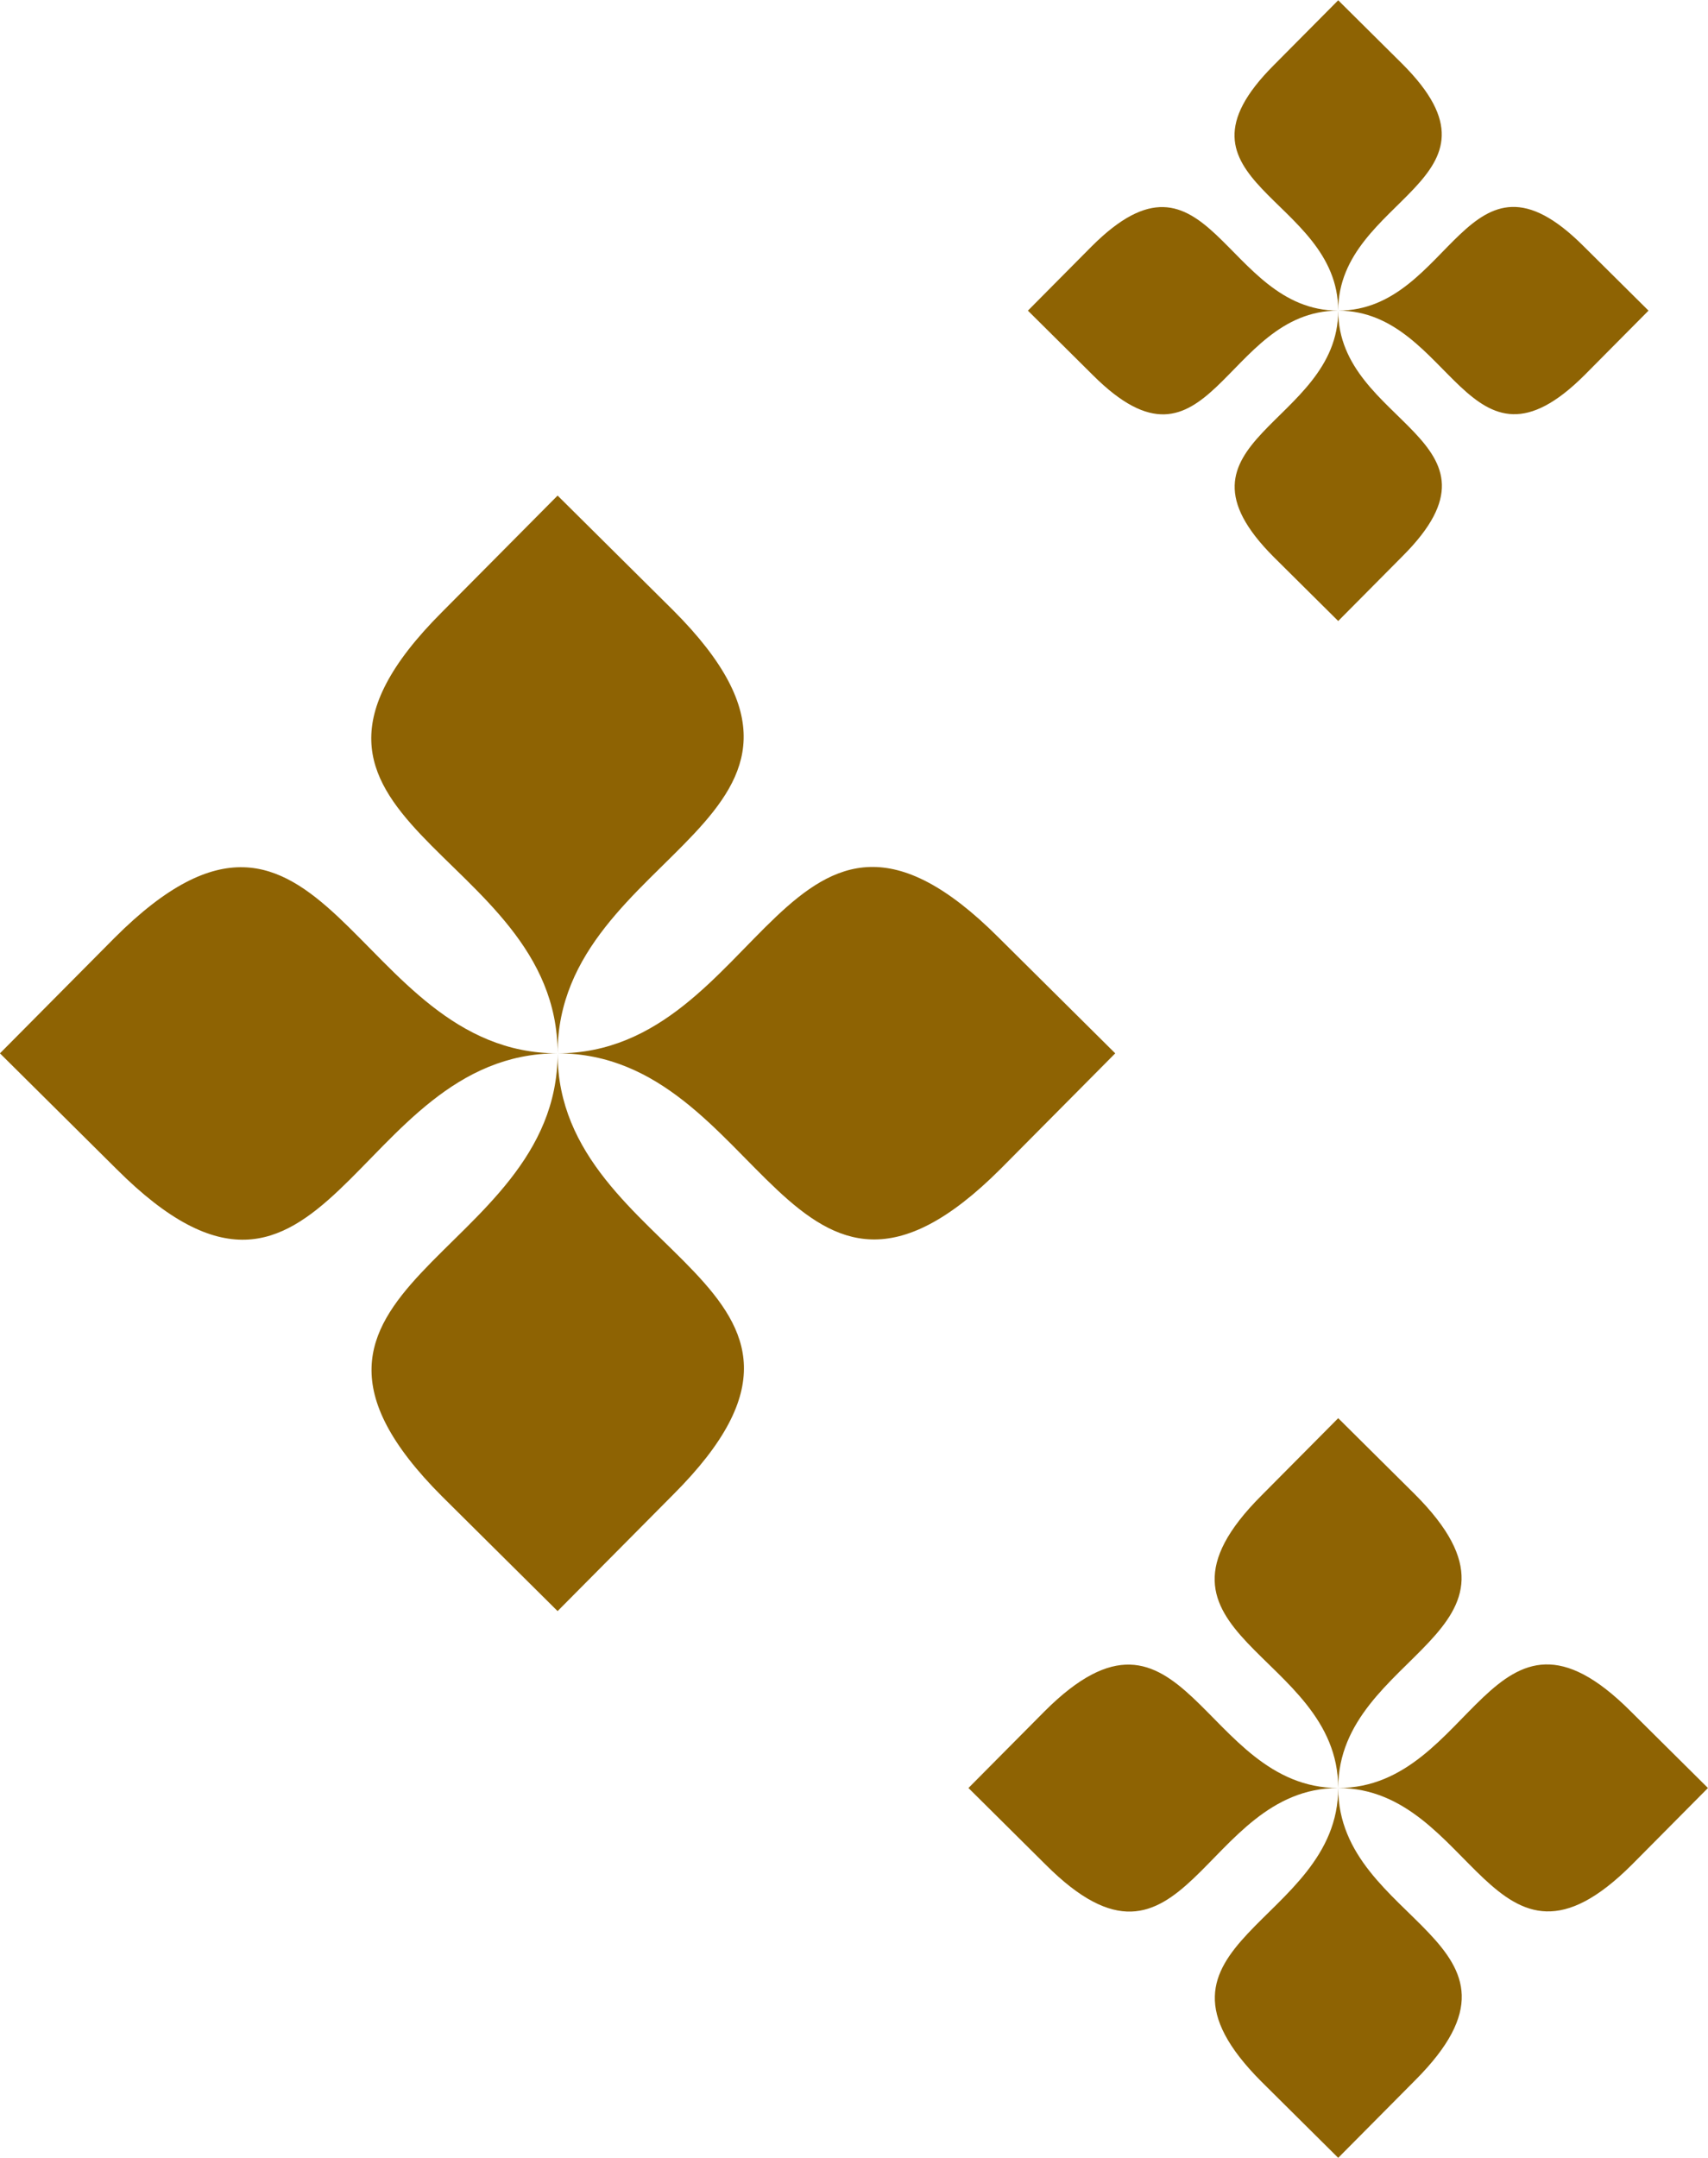
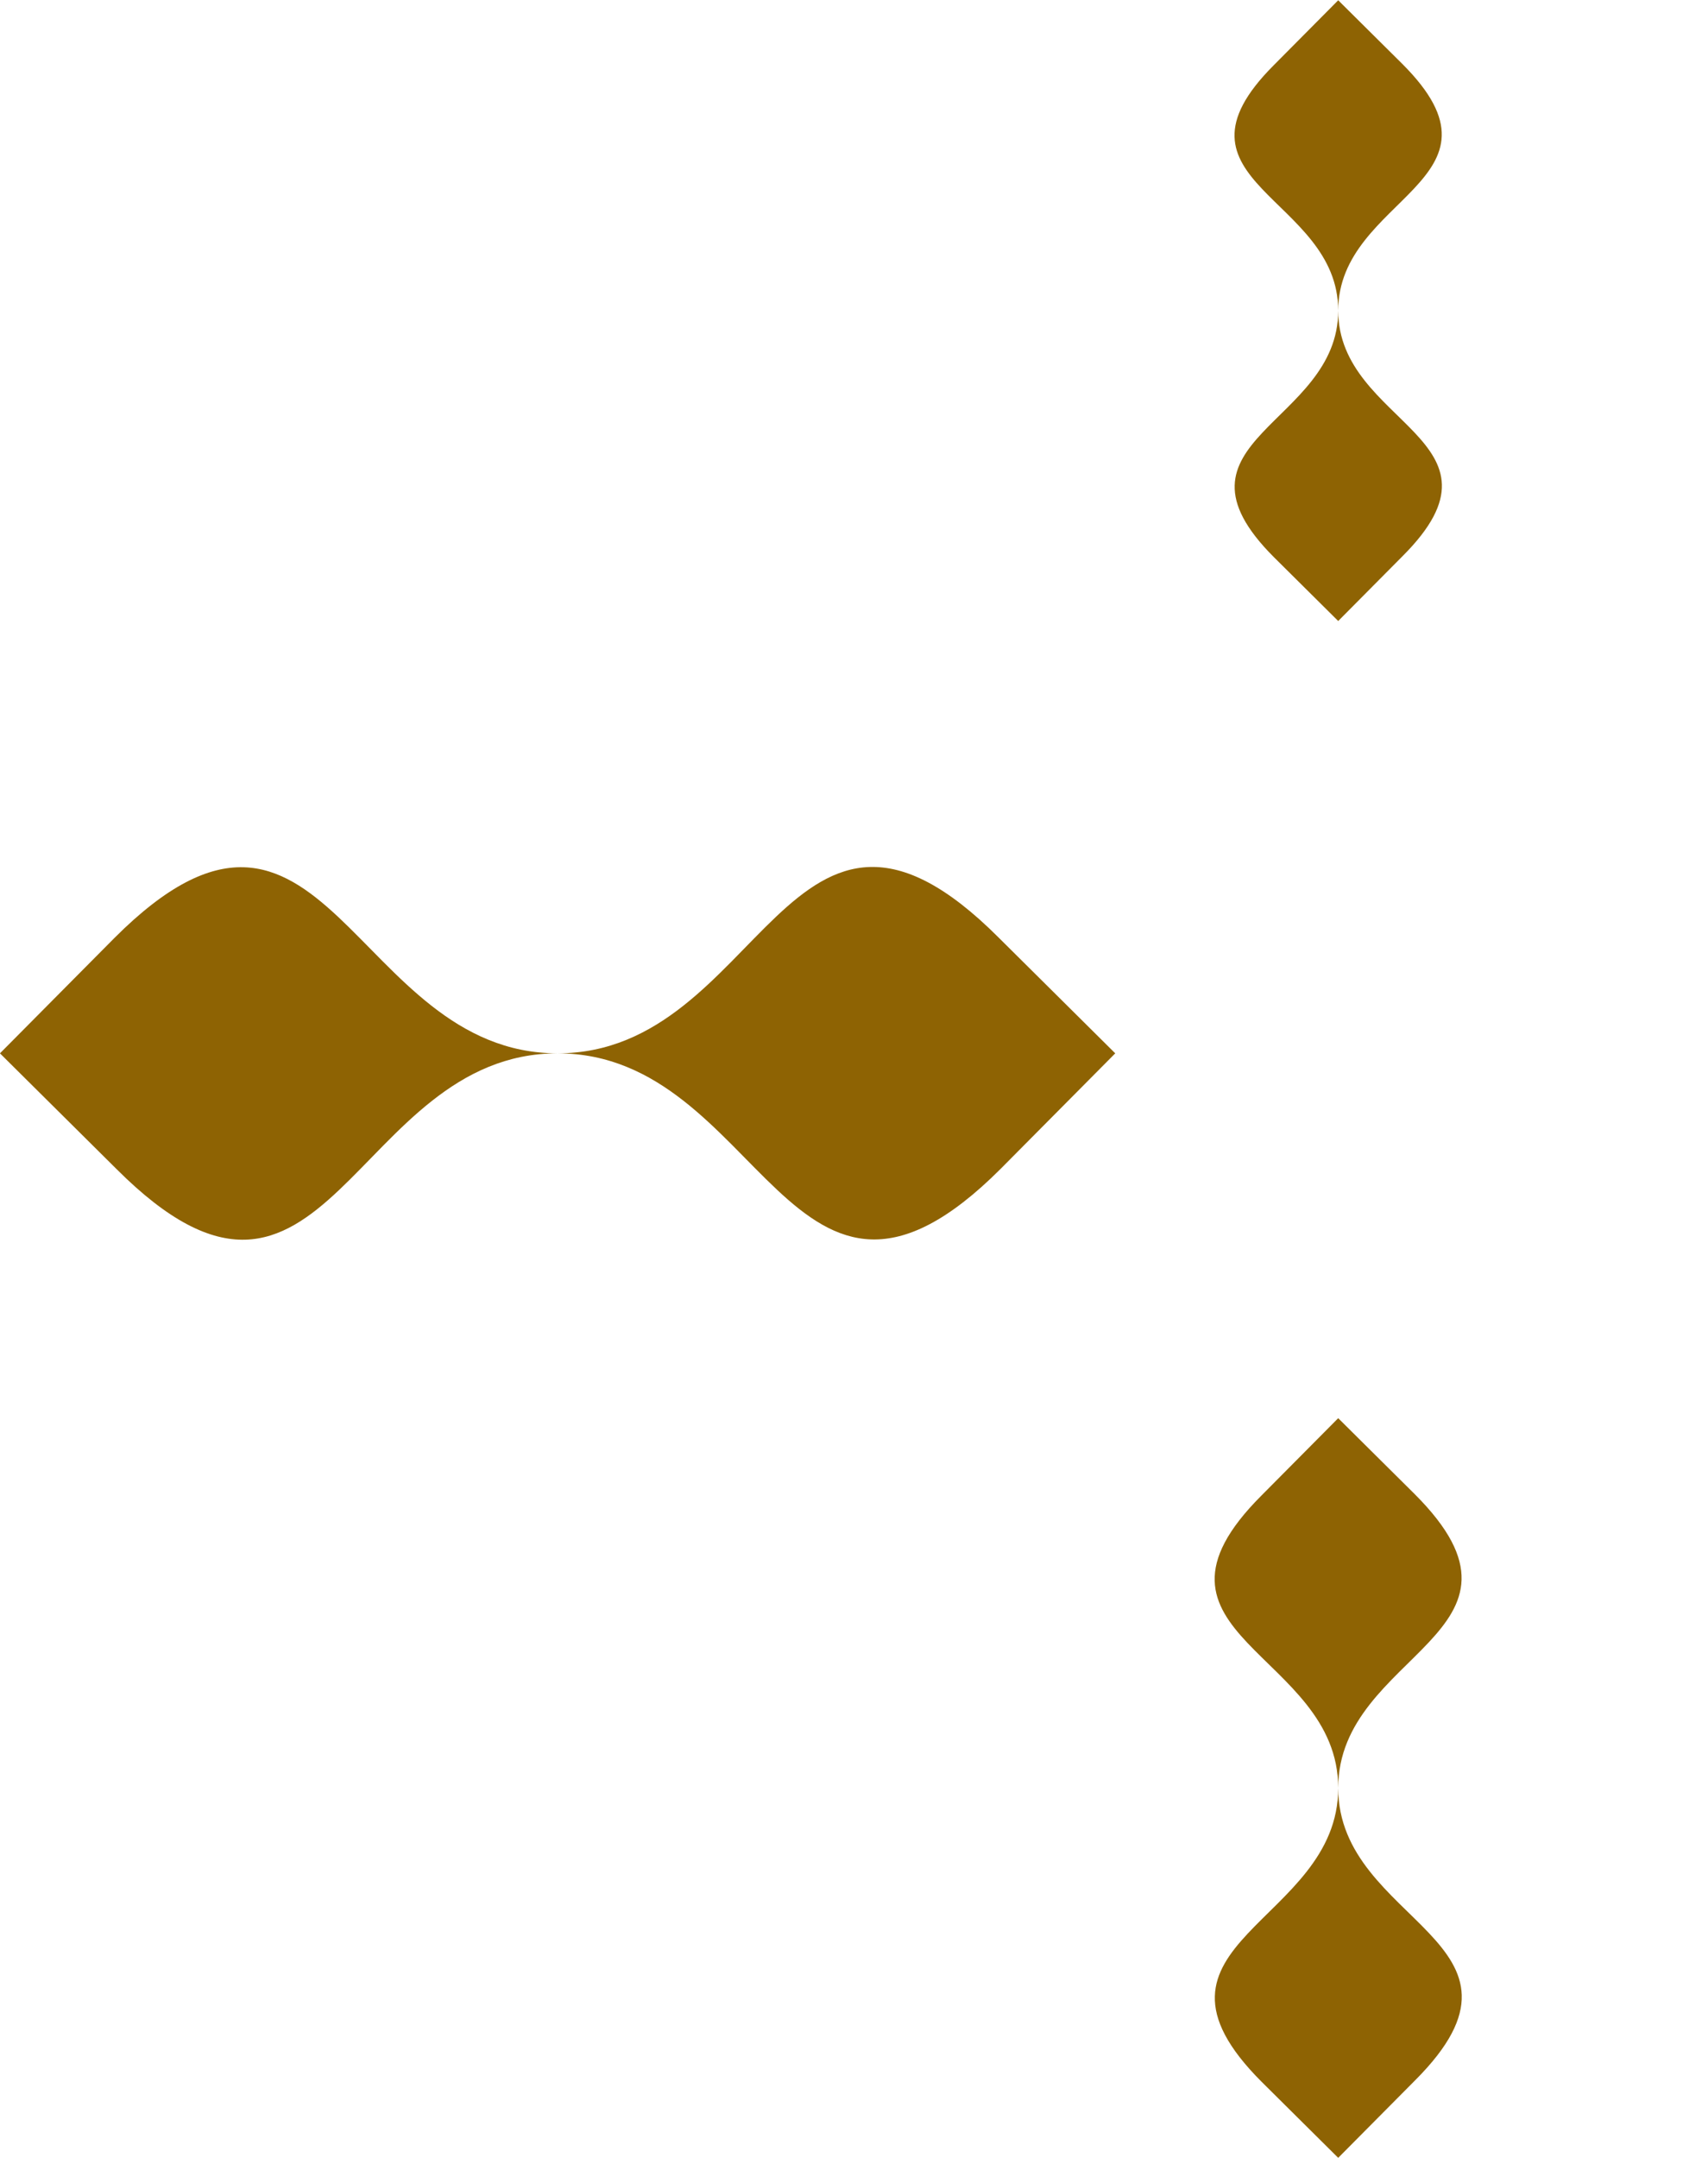
<svg xmlns="http://www.w3.org/2000/svg" fill="#000000" height="2500" preserveAspectRatio="xMidYMid meet" version="1" viewBox="260.3 0.0 1979.5 2500.0" width="1979" zoomAndPan="magnify">
  <g>
    <g id="change1_1">
      <path d="M393.042,1086.401l-132.789,133.802l135.17,134.157c243.49,243.49,273.704-134.157,511.113-134.157 C669.127,1220.203,636.532,842.911,393.042,1086.401z M906.536,1220.203c237.409,0,270.004,377.291,513.494,133.802 l132.789-133.802l-135.17-134.158C1174.158,842.555,1143.945,1220.202,906.536,1220.203z M1811.225,359.627 c0-132.107,209.946-150.245,74.454-285.736L1811.225,0l-74.652,75.216C1601.082,210.707,1811.225,227.52,1811.225,359.627z M1736.771,645.363l74.454,73.891l74.652-75.216c135.491-135.491-74.652-152.303-74.652-284.411 C1811.225,491.734,1601.28,509.872,1736.771,645.363z M1899.943,1731.004l-88.718-88.046l-88.954,89.625 c-161.447,161.447,88.954,181.48,88.954,338.896C1811.225,1914.063,2061.39,1892.451,1899.943,1731.004z M1811.225,2071.479 c0,157.415-250.165,179.028-88.718,340.475l88.718,88.046l88.954-89.625C2061.626,2248.927,1811.225,2228.894,1811.225,2071.479z" fill="#8e6303" />
    </g>
    <g id="change2_1">
-       <path d="M1040.338,706.708L906.536,573.92L772.379,709.09c-243.49,243.49,134.158,273.703,134.158,511.113 C906.536,982.793,1283.828,950.199,1040.338,706.708z M906.536,1220.203c0,237.409-377.292,270.004-133.802,513.494 l133.802,132.789l134.158-135.17C1284.184,1487.825,906.536,1457.612,906.536,1220.203z M1811.225,359.627 c-132.107,0-150.245-209.946-285.736-74.454l-73.891,74.454l75.216,74.652C1662.305,569.771,1679.118,359.627,1811.225,359.627z M2096.961,434.082l73.891-74.454l-75.216-74.653c-135.491-135.491-152.304,74.653-284.411,74.653 C1943.333,359.627,1961.47,569.573,2096.961,434.082z M1470.75,1982.761l-88.046,88.718l89.625,88.954 c161.447,161.447,181.481-88.954,338.896-88.954C1653.81,2071.479,1632.198,1821.314,1470.75,1982.761z M2150.121,1982.525 c-161.448-161.447-181.48,88.954-338.896,88.954c157.415,0,179.028,250.165,340.475,88.718l88.046-88.718L2150.121,1982.525z" fill="#8e6303" />
-     </g>
+       </g>
  </g>
</svg>